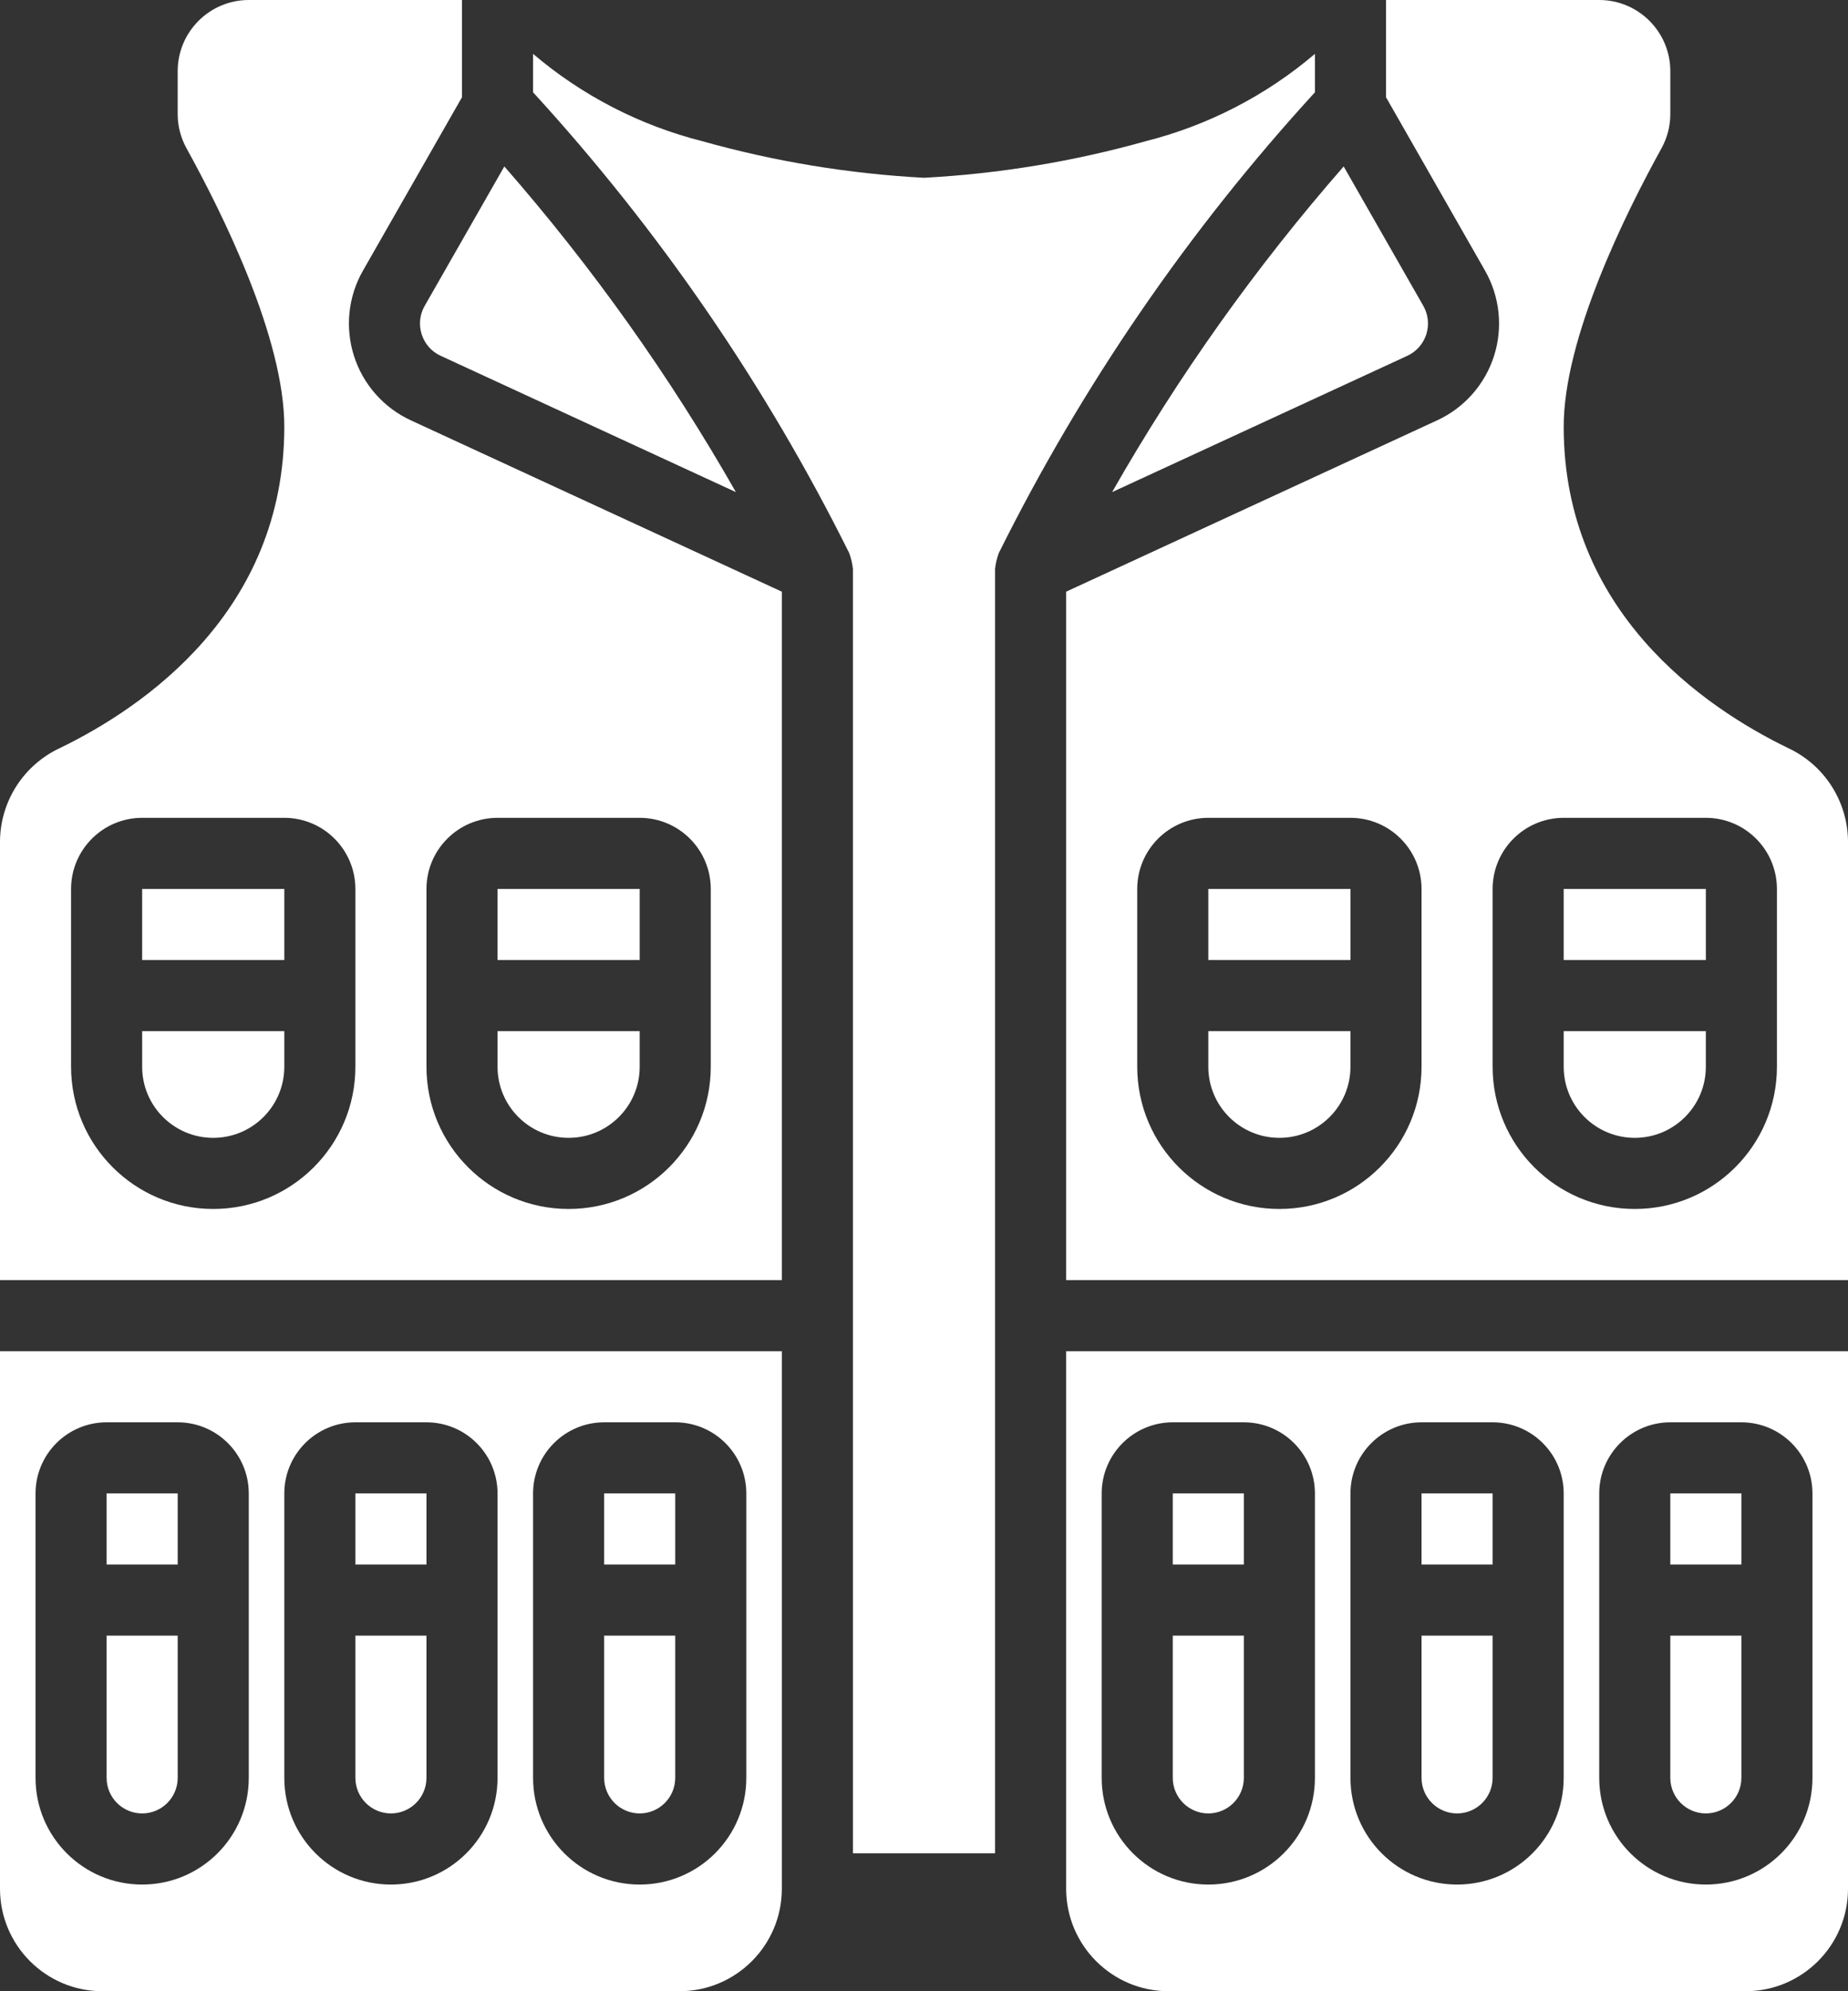
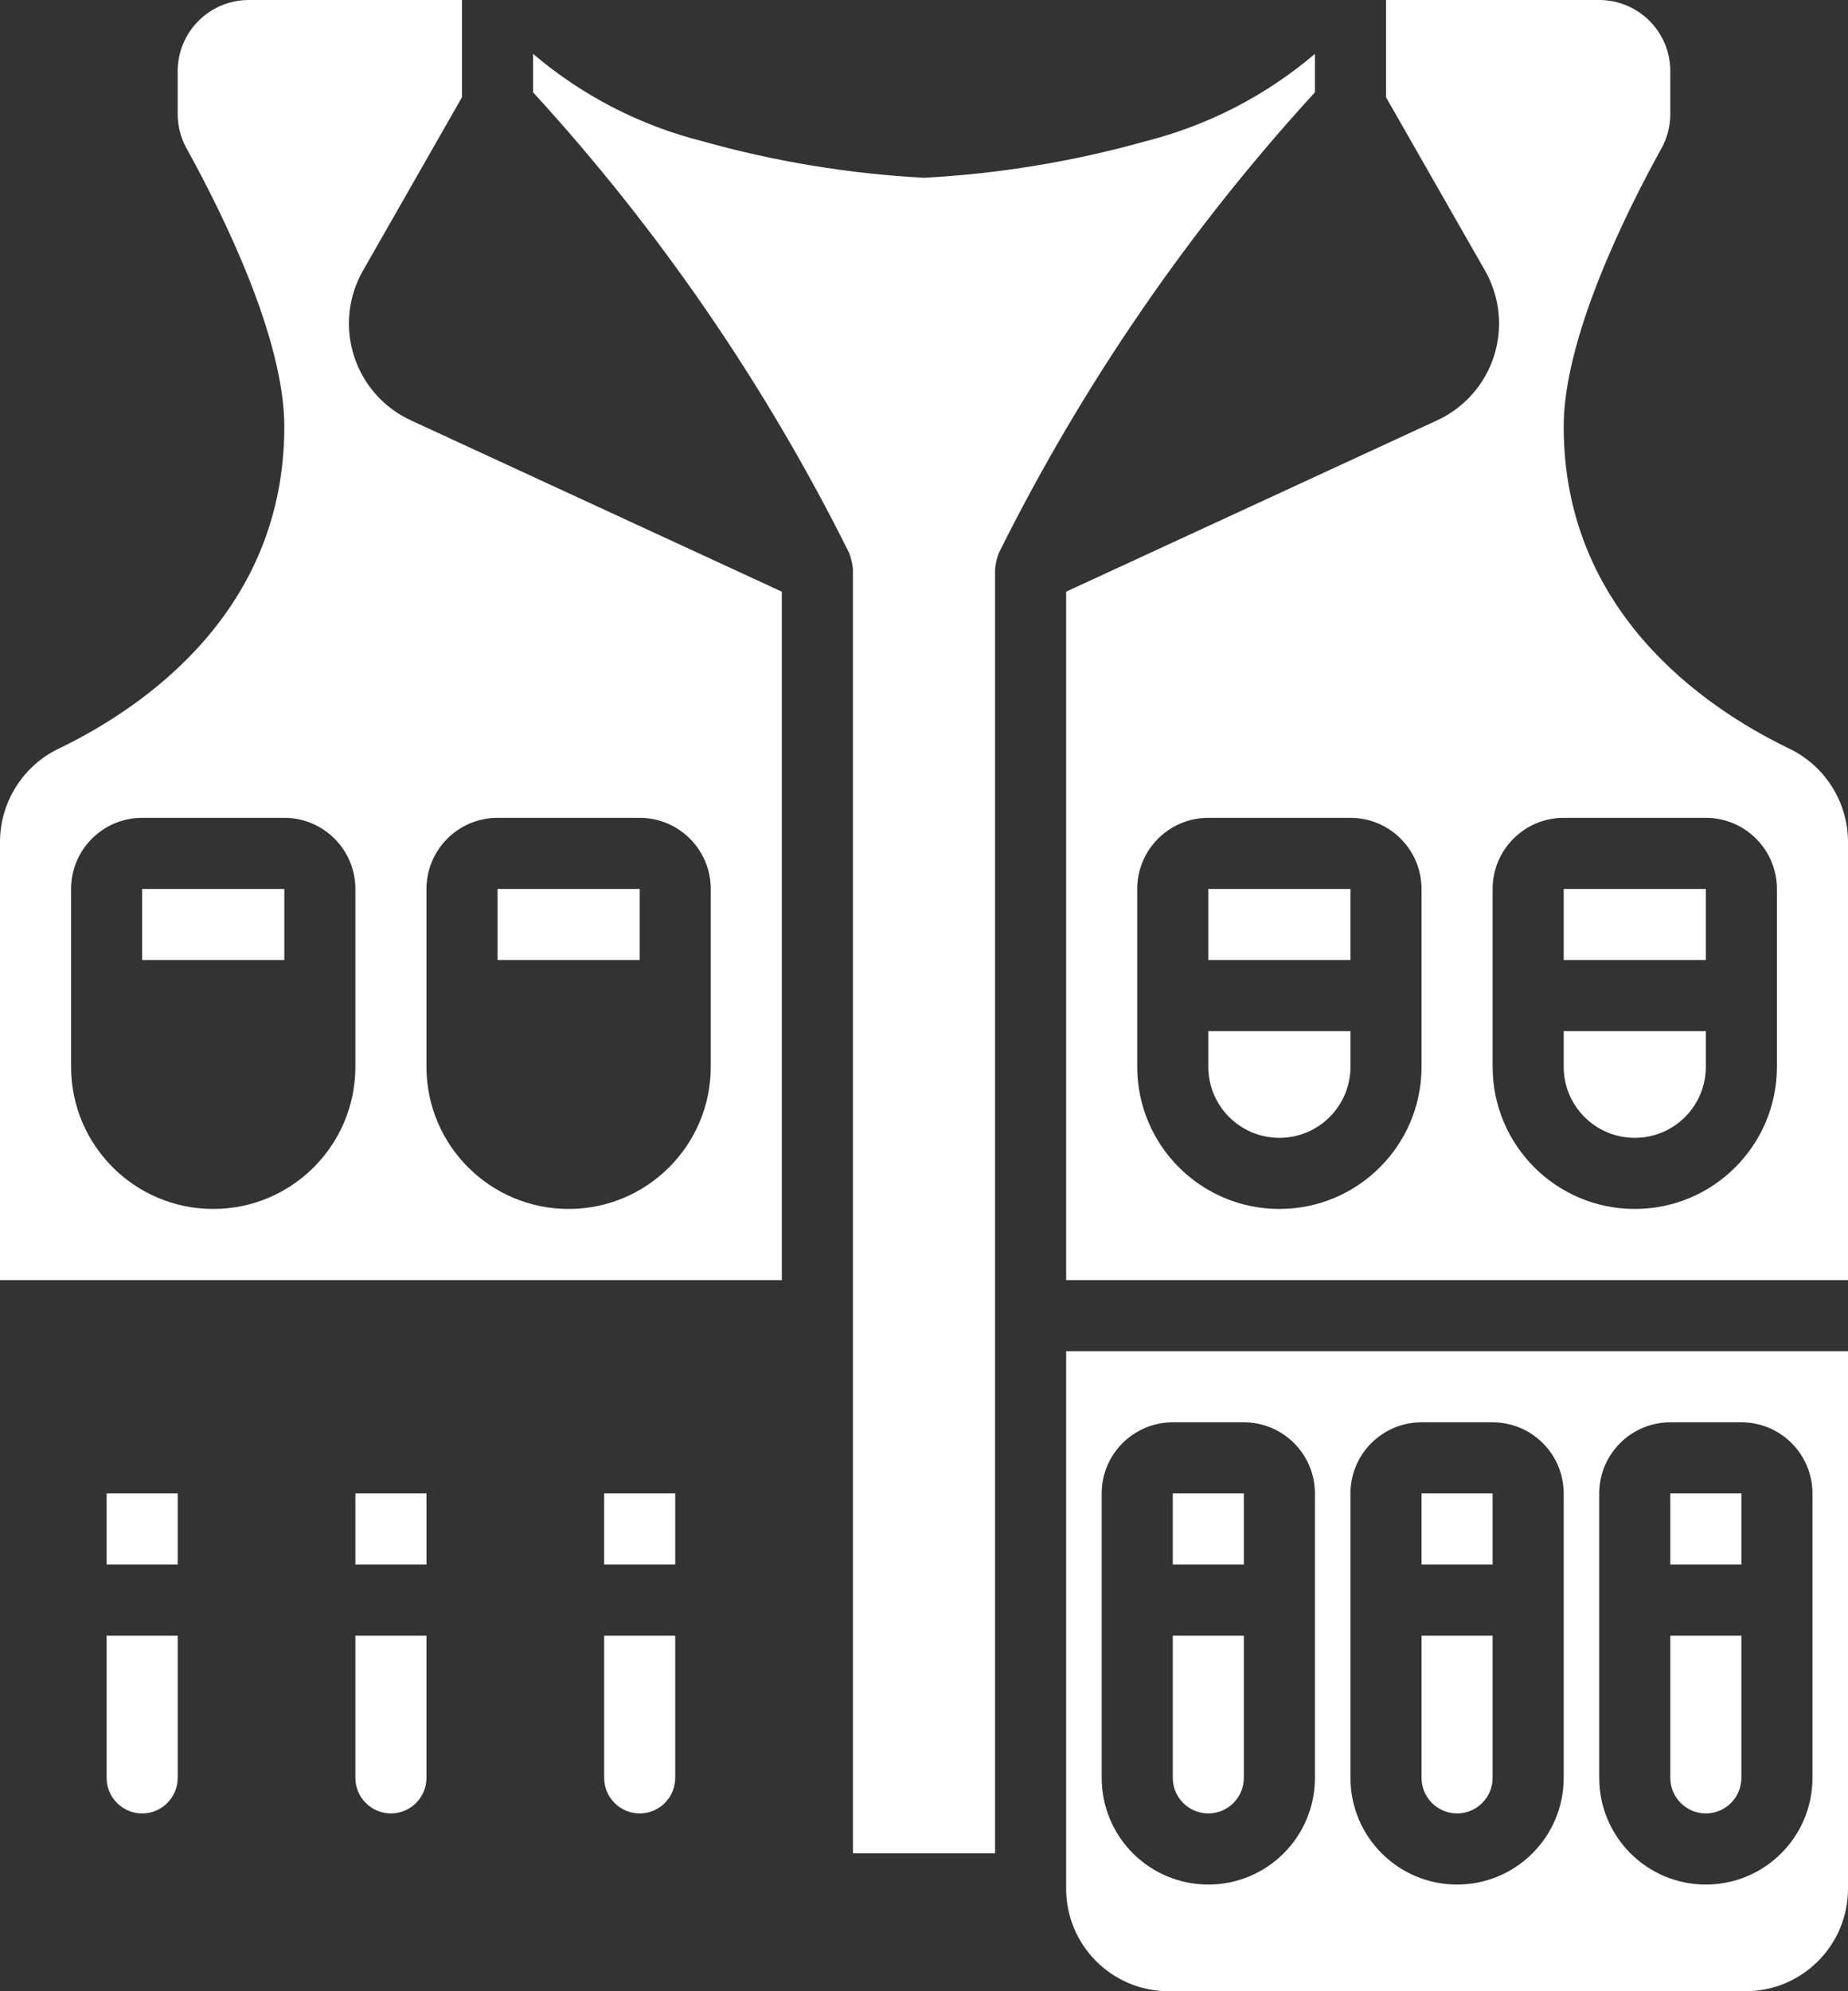
<svg xmlns="http://www.w3.org/2000/svg" width="52px" height="56px" viewBox="0 0 52 56" version="1.1">
  <rect x="0" y="0" width="52" height="56" fill="#333333" stroke="none" />
  <title>008 - Hunting Vest</title>
  <desc>Created with Sketch.</desc>
  <defs />
  <g id="Page-1" stroke="none" stroke-width="1" fill="none" fill-rule="evenodd">
    <g id="008---Hunting-Vest" fill="#ffffff" fill-rule="nonzero">
      <rect id="Rectangle-path" x="14" y="25" width="4" height="2" />
-       <path d="M14,30 C14,31.105 14.895,32 16,32 C17.105,32 18,31.105 18,30 L18,29 L14,29 L14,30 Z" id="Shape" />
      <rect id="Rectangle-path" x="4" y="25" width="4" height="2" />
-       <path d="M4,30 C4,31.105 4.895,32 6,32 C7.105,32 8,31.105 8,30 L8,29 L4,29 L4,30 Z" id="Shape" />
      <path d="M24,16 L24,52.12 L28,52.12 L28,16 C28.016,15.847 28.051,15.697 28.105,15.553 C30.451,10.84 33.444,6.478 37,2.596 L37,1.515 C35.623,2.687 33.995,3.527 32.242,3.97 C30.206,4.542 28.112,4.887 26,5 C23.888,4.887 21.794,4.542 19.758,3.97 C18.005,3.527 16.377,2.687 15,1.515 L15,2.596 C18.556,6.478 21.549,10.84 23.895,15.553 C23.948,15.697 23.984,15.847 24,16 Z" id="Shape" />
-       <path d="M39.601,10.006 C39.855,9.888 40.048,9.67 40.134,9.403 C40.219,9.136 40.189,8.845 40.05,8.602 L37.809,4.681 C35.336,7.508 33.153,10.577 31.293,13.84 L39.601,10.006 Z" id="Shape" />
      <path d="M22,16.64 L11.562,11.822 C10.798,11.47 10.217,10.813 9.961,10.012 C9.705,9.211 9.796,8.34 10.214,7.61 L13,2.734 L13,0 L7,0 C5.896,0.001 5.001,0.896 5,2 L5,3.206 C4.999,3.541 5.084,3.871 5.245,4.165 C6.273,6.024 8,9.514 8,12 C8,17.196 4.047,19.892 1.69,21.036 C0.668,21.51 0.01,22.531 0,23.658 L0,36 L22,36 L22,16.64 Z M10,30 C10,32.209 8.209,34 6,34 C3.791,34 2,32.209 2,30 L2,25 C2.001,23.896 2.896,23.001 4,23 L8,23 C9.104,23.001 9.999,23.896 10,25 L10,30 Z M20,30 C20,32.209 18.209,34 16,34 C13.791,34 12,32.209 12,30 L12,25 C12.001,23.896 12.896,23.001 14,23 L18,23 C19.104,23.001 19.999,23.896 20,25 L20,30 Z" id="Shape" />
      <rect id="Rectangle-path" x="3" y="42" width="2" height="2" />
      <path d="M18,51 C18.552,50.999 18.999,50.552 19,50 L19,46 L17,46 L17,50 C17.001,50.552 17.448,50.999 18,51 Z" id="Shape" />
-       <path d="M19.12,56 C20.71,55.998 21.998,54.71 22,53.12 L22,38 L0,38 L0,53.12 C0.002,54.71 1.29,55.998 2.88,56 L19.12,56 Z M15,42 C15.001,40.896 15.896,40.001 17,40 L19,40 C20.104,40.001 20.999,40.896 21,42 L21,50 C21,51.657 19.657,53 18,53 C16.343,53 15,51.657 15,50 L15,42 Z M8,42 C8.001,40.896 8.896,40.001 10,40 L12,40 C13.104,40.001 13.999,40.896 14,42 L14,50 C14,51.657 12.657,53 11,53 C9.343,53 8,51.657 8,50 L8,42 Z M1,50 L1,42 C1.001,40.896 1.896,40.001 3,40 L5,40 C6.104,40.001 6.999,40.896 7,42 L7,50 C7,51.657 5.657,53 4,53 C2.343,53 1,51.657 1,50 Z" id="Shape" />
      <rect id="Rectangle-path" x="17" y="42" width="2" height="2" />
      <rect id="Rectangle-path" x="10" y="42" width="2" height="2" />
      <path d="M5,50 L5,46 L3,46 L3,50 C3,50.552 3.448,51 4,51 C4.552,51 5,50.552 5,50 Z" id="Shape" />
      <rect id="Rectangle-path" x="47" y="42" width="2" height="2" />
      <path d="M11,51 C11.552,50.999 11.999,50.552 12,50 L12,46 L10,46 L10,50 C10.001,50.552 10.448,50.999 11,51 Z" id="Shape" />
-       <path d="M11.866,9.403 C11.95,9.67 12.144,9.89 12.399,10.006 L20.707,13.84 C18.847,10.577 16.664,7.508 14.191,4.681 L11.95,8.602 C11.81,8.845 11.779,9.136 11.866,9.403 Z" id="Shape" />
      <rect id="Rectangle-path" x="34" y="25" width="4" height="2" />
      <path d="M34,51 C34.552,50.999 34.999,50.552 35,50 L35,46 L33,46 L33,50 C33.001,50.552 33.448,50.999 34,51 Z" id="Shape" />
      <rect id="Rectangle-path" x="33" y="42" width="2" height="2" />
      <path d="M50.31,21.036 C47.953,19.892 44,17.196 44,12 C44,9.514 45.727,6.024 46.755,4.165 C46.916,3.871 47.001,3.541 47,3.206 L47,2 C46.999,0.896 46.104,0.001 45,0 L39,0 L39,2.734 L41.786,7.61 C42.203,8.34 42.295,9.212 42.039,10.013 C41.783,10.813 41.202,11.47 40.438,11.822 L30,16.64 L30,36 L52,36 L52,23.658 C51.99,22.531 51.332,21.51 50.31,21.036 Z M40,30 C40,32.209 38.209,34 36,34 C33.791,34 32,32.209 32,30 L32,25 C32.001,23.896 32.896,23.001 34,23 L38,23 C39.104,23.001 39.999,23.896 40,25 L40,30 Z M50,30 C50,32.209 48.209,34 46,34 C43.791,34 42,32.209 42,30 L42,25 C42.001,23.896 42.896,23.001 44,23 L48,23 C49.104,23.001 49.999,23.896 50,25 L50,30 Z" id="Shape" />
      <path d="M30,53.12 C30.002,54.71 31.29,55.998 32.88,56 L49.12,56 C50.71,55.998 51.998,54.71 52,53.12 L52,38 L30,38 L30,53.12 Z M45,42 C45.001,40.896 45.896,40.001 47,40 L49,40 C50.104,40.001 50.999,40.896 51,42 L51,50 C51,51.657 49.657,53 48,53 C46.343,53 45,51.657 45,50 L45,42 Z M38,42 C38.001,40.896 38.896,40.001 40,40 L42,40 C43.104,40.001 43.999,40.896 44,42 L44,50 C44,51.657 42.657,53 41,53 C39.343,53 38,51.657 38,50 L38,42 Z M31,42 C31.001,40.896 31.896,40.001 33,40 L35,40 C36.104,40.001 36.999,40.896 37,42 L37,50 C37,51.657 35.657,53 34,53 C32.343,53 31,51.657 31,50 L31,42 Z" id="Shape" />
      <rect id="Rectangle-path" x="40" y="42" width="2" height="2" />
      <path d="M34,30 C34,31.105 34.895,32 36,32 C37.105,32 38,31.105 38,30 L38,29 L34,29 L34,30 Z" id="Shape" />
      <rect id="Rectangle-path" x="44" y="25" width="4" height="2" />
      <path d="M41,51 C41.552,50.999 41.999,50.552 42,50 L42,46 L40,46 L40,50 C40.001,50.552 40.448,50.999 41,51 Z" id="Shape" />
      <path d="M48,51 C48.552,50.999 48.999,50.552 49,50 L49,46 L47,46 L47,50 C47.001,50.552 47.448,50.999 48,51 Z" id="Shape" />
      <path d="M44,30 C44,31.105 44.895,32 46,32 C47.105,32 48,31.105 48,30 L48,29 L44,29 L44,30 Z" id="Shape" />
    </g>
  </g>
</svg>